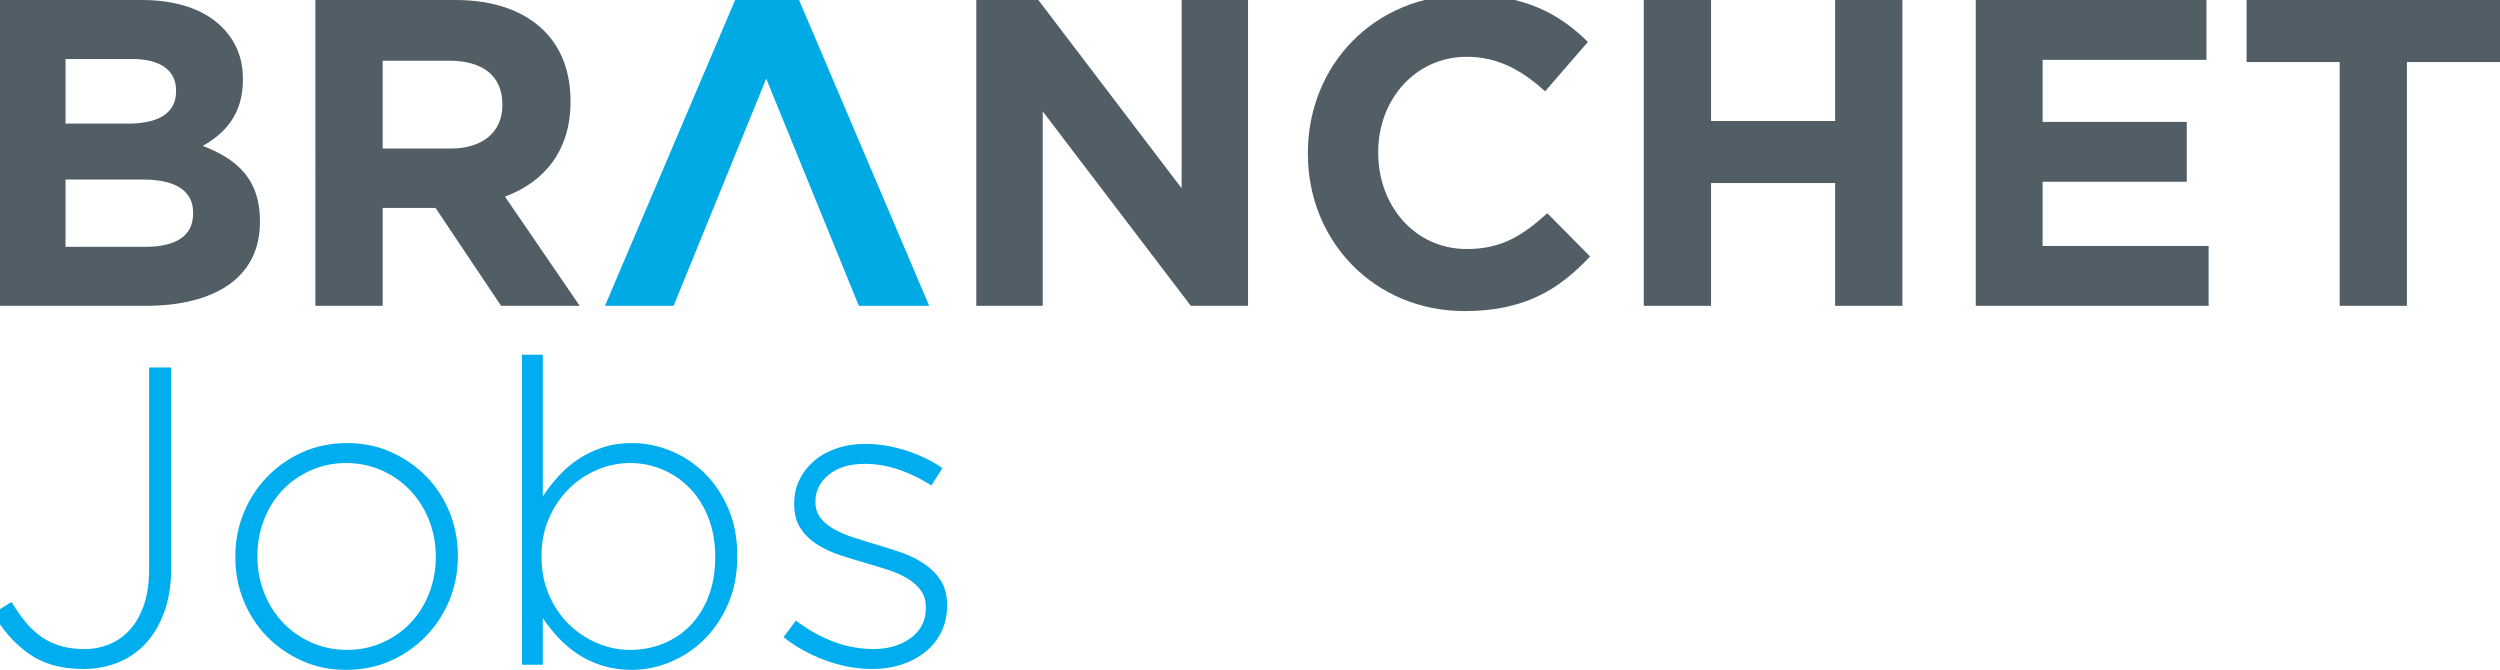
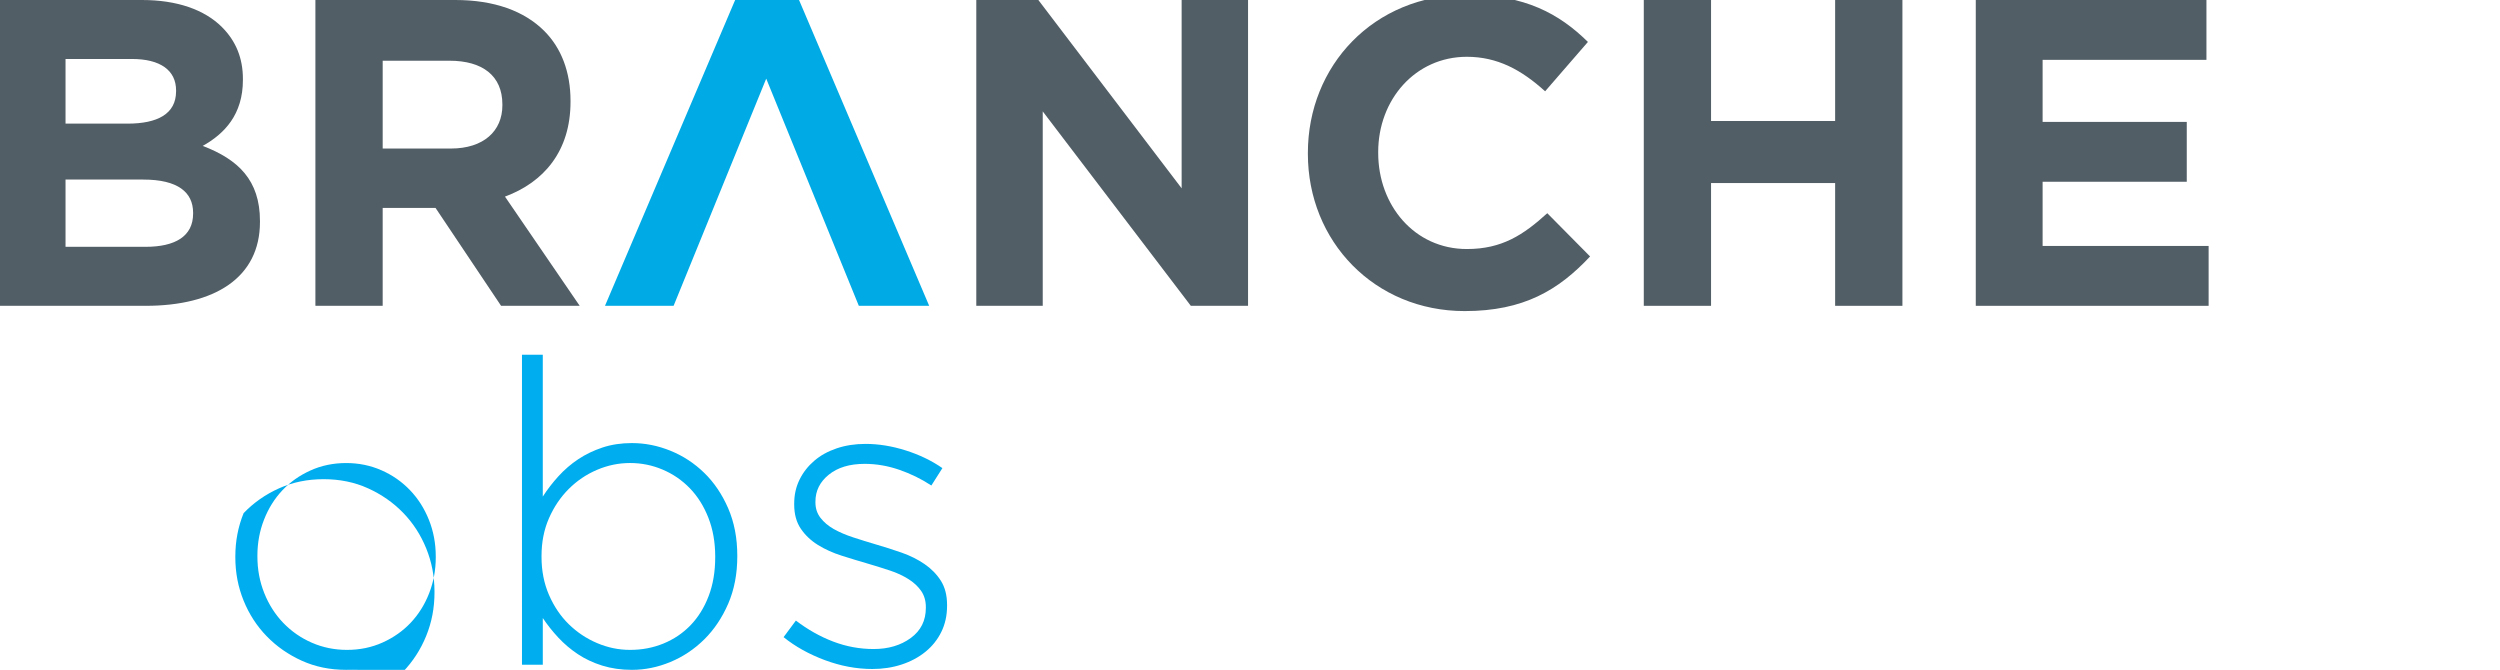
<svg xmlns="http://www.w3.org/2000/svg" version="1.1" id="Layer_1" x="0px" y="0px" viewBox="0 0 292.468 78.363" style="enable-background:new 0 0 292.468 78.363;" xml:space="preserve">
  <g>
    <g>
      <path style="fill:#525E66;" d="M0,0h16.611c4.088,0,7.308,1.125,9.354,3.168c1.635,1.636,2.453,3.628,2.453,6.083v0.102    c0,4.038-2.145,6.287-4.703,7.716c4.141,1.586,6.698,3.99,6.698,8.79v0.104c0,6.543-5.316,9.814-13.391,9.814H0 M20.599,10.58    c0-2.352-1.842-3.68-5.162-3.68h-7.77v7.563h7.258c3.478,0,5.674-1.123,5.674-3.782V10.58z M16.766,21.007H7.667v7.868h9.354    c3.473,0,5.57-1.226,5.57-3.882v-0.102C22.592,22.49,20.802,21.007,16.766,21.007z" />
      <path style="fill:#525E66;" d="M36.898,0h16.355c4.55,0,8.076,1.277,10.424,3.629c1.995,1.993,3.067,4.803,3.067,8.176v0.104    c0,5.774-3.118,9.403-7.668,11.092l8.742,12.777H58.62l-7.667-11.452h-6.185v11.452h-7.87 M52.74,17.377    c3.833,0,6.032-2.043,6.032-5.06v-0.102c0-3.374-2.351-5.111-6.183-5.111h-7.82v10.273H52.74z" />
      <polyline style="fill:#00AAE5;" points="89.638,9.199 78.802,35.777 70.776,35.777 86.111,-0.255 93.369,-0.255 108.703,35.777     100.472,35.777   " />
      <polyline style="fill:#525E66;" points="114.214,0 121.473,0 138.236,22.029 138.236,0 146.006,0 146.006,35.777 139.311,35.777     121.987,13.032 121.987,35.777 114.214,35.777   " />
      <path style="fill:#525E66;" d="M153.004,17.99v-0.103c0-10.17,7.664-18.5,18.654-18.5c6.75,0,10.787,2.247,14.108,5.518    l-5.007,5.776c-2.764-2.505-5.573-4.037-9.155-4.037c-6.028,0-10.372,5.007-10.372,11.141v0.102    c0,6.134,4.242,11.246,10.372,11.246c4.094,0,6.596-1.636,9.409-4.19l5.007,5.06c-3.682,3.933-7.77,6.389-14.67,6.389    C160.823,36.392,153.004,28.263,153.004,17.99" />
      <polyline style="fill:#525E66;" points="192.302,0 200.171,0 200.171,14.155 214.686,14.155 214.686,0 222.559,0 222.559,35.777     214.686,35.777 214.686,21.414 200.171,21.414 200.171,35.777 192.302,35.777   " />
      <polyline style="fill:#525E66;" points="231.14,0 258.126,0 258.126,7.002 238.959,7.002 238.959,14.261 255.824,14.261     255.824,21.263 238.959,21.263 238.959,28.773 258.38,28.773 258.38,35.777 231.14,35.777   " />
-       <polyline style="fill:#525E66;" points="273.71,7.259 262.822,7.259 262.822,0 292.468,0 292.468,7.259 281.579,7.259     281.579,35.777 273.71,35.777   " />
    </g>
  </g>
  <g>
-     <path style="fill:#00AEEF;" d="M9.745,78.264c-2.583,0-4.72-0.604-6.409-1.813c-1.689-1.209-3.064-2.773-4.123-4.695l2.136-1.341   c0.529,0.894,1.085,1.688,1.664,2.385c0.579,0.695,1.209,1.275,1.888,1.738c0.678,0.465,1.423,0.812,2.235,1.044   c0.812,0.231,1.731,0.348,2.757,0.348c1.06,0,2.053-0.199,2.981-0.597c0.927-0.397,1.73-0.985,2.41-1.764   c0.678-0.777,1.208-1.746,1.59-2.906c0.38-1.159,0.571-2.5,0.571-4.024V42.99h2.583v23.45c0,2.021-0.29,3.793-0.869,5.315   c-0.58,1.524-1.35,2.767-2.31,3.727c-0.928,0.928-1.996,1.623-3.205,2.087C12.435,78.032,11.136,78.264,9.745,78.264z" />
-   </g>
+     </g>
  <g>
-     <path style="fill:#00AEEF;" d="M40.497,78.363c-1.888,0-3.619-0.355-5.191-1.067c-1.574-0.712-2.94-1.665-4.099-2.857   c-1.16-1.191-2.062-2.583-2.708-4.173c-0.646-1.59-0.969-3.279-0.969-5.067v-0.1c0-1.788,0.323-3.478,0.969-5.067   c0.646-1.59,1.557-2.997,2.732-4.223c1.175-1.225,2.559-2.193,4.148-2.906c1.59-0.712,3.329-1.068,5.217-1.068   c1.888,0,3.618,0.356,5.191,1.068c1.573,0.713,2.939,1.664,4.099,2.856c1.159,1.192,2.062,2.584,2.708,4.173   c0.646,1.59,0.969,3.279,0.969,5.068v0.099c0,1.789-0.323,3.478-0.969,5.067c-0.646,1.59-1.558,2.998-2.733,4.224   c-1.176,1.226-2.559,2.194-4.148,2.906C44.124,78.007,42.385,78.363,40.497,78.363z M40.597,76.028   c1.497,0,2.887-0.287,4.168-0.865c1.281-0.576,2.379-1.352,3.294-2.324c0.915-0.973,1.631-2.118,2.146-3.437   c0.515-1.318,0.774-2.72,0.774-4.204v-0.099c0-1.517-0.267-2.942-0.799-4.277c-0.533-1.336-1.273-2.498-2.222-3.486   c-0.949-0.989-2.063-1.765-3.344-2.325c-1.282-0.561-2.654-0.841-4.118-0.841c-1.498,0-2.888,0.289-4.168,0.865   c-1.282,0.578-2.38,1.353-3.295,2.325c-0.915,0.973-1.631,2.118-2.146,3.437c-0.516,1.319-0.774,2.72-0.774,4.203v0.099   c0,1.518,0.266,2.943,0.799,4.278c0.533,1.335,1.272,2.498,2.221,3.487c0.949,0.988,2.063,1.764,3.345,2.324   C37.759,75.748,39.132,76.028,40.597,76.028z" />
+     <path style="fill:#00AEEF;" d="M40.497,78.363c-1.888,0-3.619-0.355-5.191-1.067c-1.574-0.712-2.94-1.665-4.099-2.857   c-1.16-1.191-2.062-2.583-2.708-4.173c-0.646-1.59-0.969-3.279-0.969-5.067v-0.1c0-1.788,0.323-3.478,0.969-5.067   c1.175-1.225,2.559-2.193,4.148-2.906c1.59-0.712,3.329-1.068,5.217-1.068   c1.888,0,3.618,0.356,5.191,1.068c1.573,0.713,2.939,1.664,4.099,2.856c1.159,1.192,2.062,2.584,2.708,4.173   c0.646,1.59,0.969,3.279,0.969,5.068v0.099c0,1.789-0.323,3.478-0.969,5.067c-0.646,1.59-1.558,2.998-2.733,4.224   c-1.176,1.226-2.559,2.194-4.148,2.906C44.124,78.007,42.385,78.363,40.497,78.363z M40.597,76.028   c1.497,0,2.887-0.287,4.168-0.865c1.281-0.576,2.379-1.352,3.294-2.324c0.915-0.973,1.631-2.118,2.146-3.437   c0.515-1.318,0.774-2.72,0.774-4.204v-0.099c0-1.517-0.267-2.942-0.799-4.277c-0.533-1.336-1.273-2.498-2.222-3.486   c-0.949-0.989-2.063-1.765-3.344-2.325c-1.282-0.561-2.654-0.841-4.118-0.841c-1.498,0-2.888,0.289-4.168,0.865   c-1.282,0.578-2.38,1.353-3.295,2.325c-0.915,0.973-1.631,2.118-2.146,3.437c-0.516,1.319-0.774,2.72-0.774,4.203v0.099   c0,1.518,0.266,2.943,0.799,4.278c0.533,1.335,1.272,2.498,2.221,3.487c0.949,0.988,2.063,1.764,3.345,2.324   C37.759,75.748,39.132,76.028,40.597,76.028z" />
  </g>
  <g>
    <path style="fill:#00AEEF;" d="M73.933,78.363c-1.259,0-2.418-0.166-3.478-0.496c-1.061-0.331-2.012-0.778-2.857-1.342   c-0.845-0.562-1.607-1.208-2.285-1.938c-0.679-0.729-1.284-1.49-1.813-2.285v5.465h-2.435V41.5H63.5v16.593   c0.529-0.827,1.143-1.622,1.838-2.385c0.695-0.762,1.465-1.424,2.31-1.987c0.845-0.562,1.789-1.019,2.832-1.366   c1.043-0.348,2.194-0.521,3.453-0.521c1.523,0,3.022,0.298,4.496,0.894c1.473,0.596,2.79,1.458,3.95,2.583   c1.159,1.127,2.094,2.509,2.807,4.148c0.712,1.64,1.068,3.486,1.068,5.54v0.099c0,2.055-0.357,3.9-1.068,5.54   c-0.712,1.639-1.648,3.03-2.807,4.173c-1.16,1.143-2.477,2.021-3.95,2.633C76.955,78.056,75.455,78.363,73.933,78.363z    M73.71,76.028c1.394,0,2.697-0.248,3.909-0.745c1.211-0.496,2.266-1.208,3.163-2.136c0.896-0.927,1.601-2.062,2.116-3.403   c0.515-1.342,0.772-2.856,0.772-4.546v-0.1c0-1.655-0.266-3.162-0.797-4.521c-0.531-1.357-1.253-2.509-2.166-3.453   c-0.913-0.943-1.976-1.672-3.187-2.186c-1.212-0.514-2.482-0.771-3.809-0.771c-1.329,0-2.615,0.266-3.86,0.795   c-1.245,0.53-2.349,1.275-3.312,2.235c-0.963,0.962-1.735,2.104-2.316,3.429c-0.581,1.325-0.871,2.799-0.871,4.421v0.1   c0,1.623,0.29,3.105,0.871,4.446c0.581,1.342,1.353,2.484,2.316,3.429c0.963,0.943,2.067,1.681,3.312,2.21   C71.095,75.763,72.381,76.028,73.71,76.028z" />
  </g>
  <g>
    <path style="fill:#00AEEF;" d="M102.052,78.264c-1.855,0-3.71-0.348-5.564-1.04c-1.855-0.694-3.462-1.59-4.819-2.687l1.44-1.938   c1.391,1.061,2.848,1.88,4.372,2.459c1.523,0.58,3.097,0.87,4.72,0.87c1.722,0,3.171-0.43,4.347-1.289   c1.175-0.859,1.764-2.033,1.764-3.521v-0.099c0-0.727-0.183-1.355-0.546-1.885c-0.365-0.528-0.862-0.991-1.491-1.388   c-0.629-0.396-1.341-0.728-2.136-0.991c-0.795-0.264-1.64-0.528-2.534-0.793c-1.027-0.298-2.062-0.612-3.105-0.942   c-1.044-0.331-1.979-0.752-2.807-1.264c-0.828-0.513-1.499-1.148-2.012-1.909c-0.514-0.76-0.77-1.702-0.77-2.826v-0.1   c0-1.024,0.207-1.958,0.621-2.801c0.414-0.843,0.985-1.578,1.714-2.206c0.729-0.628,1.606-1.115,2.633-1.463   c1.026-0.347,2.152-0.521,3.378-0.521c1.523,0,3.088,0.254,4.695,0.762c1.606,0.508,3.038,1.197,4.297,2.07l-1.292,2.036   c-1.16-0.761-2.409-1.374-3.75-1.838c-1.342-0.463-2.691-0.695-4.049-0.695c-1.756,0-3.155,0.422-4.198,1.265   c-1.043,0.843-1.565,1.892-1.565,3.147v0.1c0,0.693,0.199,1.297,0.596,1.81c0.397,0.512,0.919,0.95,1.565,1.314   c0.646,0.363,1.398,0.685,2.26,0.966c0.861,0.281,1.739,0.555,2.633,0.818c1.026,0.298,2.037,0.62,3.03,0.967   c0.994,0.348,1.888,0.794,2.683,1.339c0.795,0.546,1.433,1.198,1.913,1.958c0.479,0.761,0.72,1.702,0.72,2.826v0.1   c0,1.124-0.224,2.14-0.671,3.049c-0.447,0.909-1.068,1.686-1.863,2.33c-0.795,0.645-1.723,1.141-2.782,1.487   C104.42,78.09,103.277,78.264,102.052,78.264z" />
  </g>
</svg>